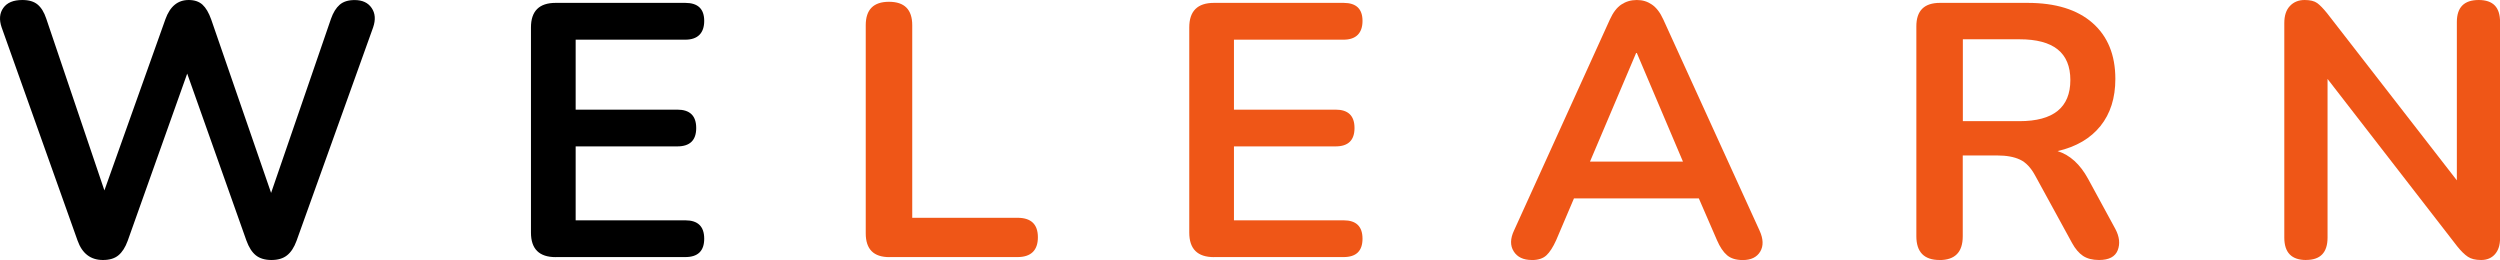
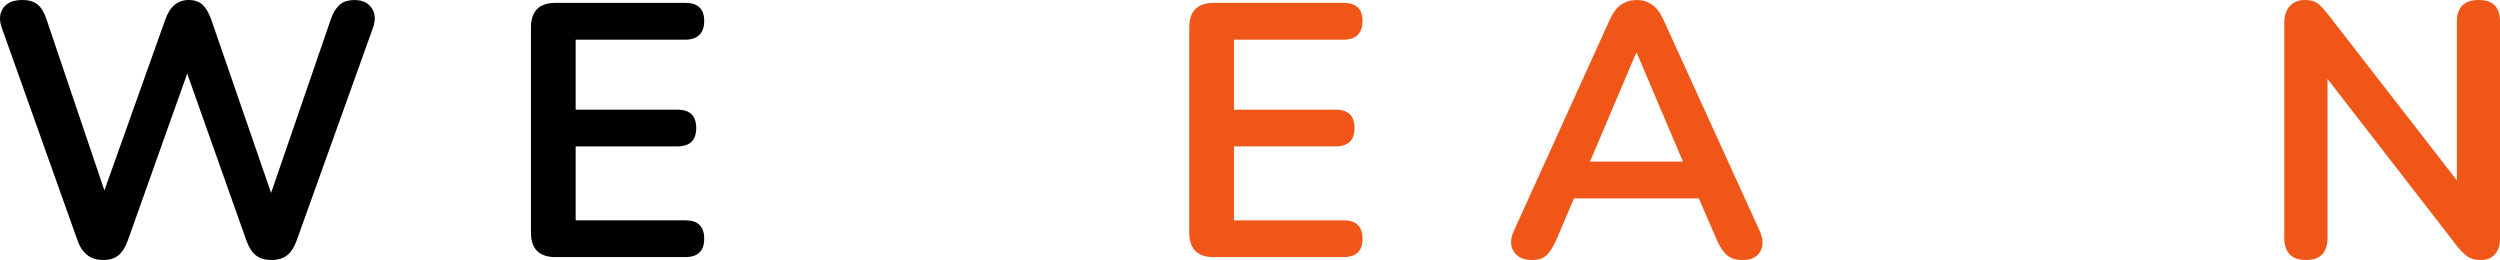
<svg xmlns="http://www.w3.org/2000/svg" width="250" height="26" viewBox="0 0 250 26" fill="none">
  <g clip-path="url(#clip0_30_838)">
    <path d="M10.295 26C9.06 26 8.215 25.349 7.755 24.053L0.165 2.741C-0.1 1.971 -0.045 1.321 0.33 0.794C0.705 0.263 1.34 0 2.235 0C2.89 0 3.395 0.149 3.76 0.452C4.125 0.755 4.415 1.227 4.63 1.877L10.44 19.043L16.545 1.912C17.005 0.636 17.78 0 18.87 0C19.45 0 19.91 0.159 20.25 0.467C20.59 0.78 20.88 1.271 21.12 1.947L27.11 19.291L33.1 1.877C33.32 1.251 33.61 0.785 33.97 0.472C34.335 0.159 34.83 0.005 35.46 0.005C36.235 0.005 36.805 0.268 37.165 0.799C37.53 1.331 37.575 1.976 37.31 2.746L29.65 24.093C29.41 24.744 29.095 25.225 28.705 25.533C28.315 25.846 27.795 26 27.145 26C26.495 26 25.97 25.841 25.585 25.533C25.195 25.22 24.885 24.729 24.64 24.053L18.72 7.359L12.765 24.093C12.525 24.744 12.215 25.225 11.84 25.533C11.465 25.846 10.95 26 10.295 26Z" fill="black" />
    <path d="M55.566 25.712C53.921 25.712 53.096 24.898 53.096 23.259V2.741C53.096 1.107 53.921 0.288 55.566 0.288H68.531C69.791 0.288 70.421 0.889 70.421 2.091C70.421 3.292 69.791 3.968 68.531 3.968H57.566V10.964H67.731C68.991 10.964 69.621 11.575 69.621 12.801C69.621 14.028 68.991 14.639 67.731 14.639H57.566V22.032H68.531C69.791 22.032 70.421 22.643 70.421 23.87C70.421 25.096 69.791 25.707 68.531 25.707H55.566V25.712Z" fill="black" />
-     <path d="M88.934 25.712C87.359 25.712 86.574 24.918 86.574 23.334V2.523C86.574 0.958 87.349 0.179 88.899 0.179C90.449 0.179 91.224 0.958 91.224 2.523V21.779H101.754C103.109 21.779 103.789 22.43 103.789 23.726C103.789 25.022 103.109 25.707 101.754 25.707H88.934V25.712Z" fill="#EF5617" />
    <path d="M121.396 25.712C119.751 25.712 118.926 24.898 118.926 23.259V2.741C118.926 1.107 119.751 0.288 121.396 0.288H134.361C135.621 0.288 136.251 0.889 136.251 2.091C136.251 3.292 135.621 3.968 134.361 3.968H123.396V10.964H133.561C134.821 10.964 135.451 11.575 135.451 12.801C135.451 14.028 134.821 14.639 133.561 14.639H123.396V22.032H134.361C135.621 22.032 136.251 22.643 136.251 23.87C136.251 25.096 135.621 25.707 134.361 25.707H121.396V25.712Z" fill="#EF5617" />
    <path d="M153.185 26C152.335 26 151.73 25.712 151.37 25.136C151.005 24.56 151.02 23.86 151.405 23.046L160.99 1.947C161.305 1.251 161.685 0.75 162.135 0.452C162.585 0.154 163.1 0 163.68 0C164.26 0 164.74 0.149 165.185 0.452C165.63 0.755 166.015 1.251 166.33 1.947L175.95 23.046C176.335 23.885 176.36 24.59 176.025 25.156C175.685 25.722 175.105 26.005 174.28 26.005C173.6 26.005 173.075 25.841 172.7 25.518C172.325 25.196 171.99 24.694 171.7 24.024L169.885 19.843H157.395L155.615 24.024C155.3 24.719 154.975 25.225 154.635 25.538C154.295 25.851 153.81 26.005 153.185 26.005V26ZM163.61 5.303L159 16.158H168.295L163.685 5.303H163.615H163.61Z" fill="#EF5617" />
-     <path d="M193.96 26C192.41 26 191.635 25.206 191.635 23.622V2.632C191.635 1.068 192.42 0.288 193.995 0.288H202.745C205.555 0.288 207.72 0.953 209.245 2.289C210.77 3.625 211.535 5.492 211.535 7.895C211.535 9.797 211.04 11.361 210.045 12.603C209.05 13.839 207.625 14.678 205.76 15.11C206.995 15.498 208.01 16.421 208.81 17.886L211.535 22.896C211.945 23.666 212.025 24.376 211.77 25.027C211.515 25.677 210.89 26 209.9 26C209.245 26 208.715 25.861 208.3 25.588C207.89 25.31 207.525 24.883 207.21 24.307L203.54 17.598C203.105 16.784 202.59 16.233 201.995 15.96C201.4 15.681 200.645 15.547 199.725 15.547H196.275V23.626C196.275 25.215 195.5 26.005 193.95 26.005L193.96 26ZM196.285 12.116H201.95C205.34 12.116 207.035 10.746 207.035 8.005C207.035 5.264 205.34 3.928 201.95 3.928H196.285V12.116Z" fill="#EF5617" />
    <path d="M230.61 26C229.155 26 228.43 25.255 228.43 23.765V2.309C228.43 1.564 228.615 0.993 228.995 0.596C229.37 0.199 229.86 0 230.465 0C231.02 0 231.44 0.104 231.72 0.308C232 0.511 232.33 0.854 232.72 1.336L245.685 18.035V2.2C245.685 0.735 246.41 0 247.865 0C249.32 0 250.005 0.735 250.005 2.2V23.835C250.005 24.51 249.835 25.037 249.495 25.424C249.155 25.806 248.695 26 248.115 26C247.535 26 247.115 25.891 246.79 25.677C246.465 25.464 246.105 25.111 245.72 24.63L232.755 7.895V23.761C232.755 25.25 232.04 25.995 230.615 25.995L230.61 26Z" fill="#EF5617" />
  </g>
  <defs>
    <clipPath id="clip0_30_838">
      <rect width="250" height="26" fill="white" />
    </clipPath>
  </defs>
</svg>